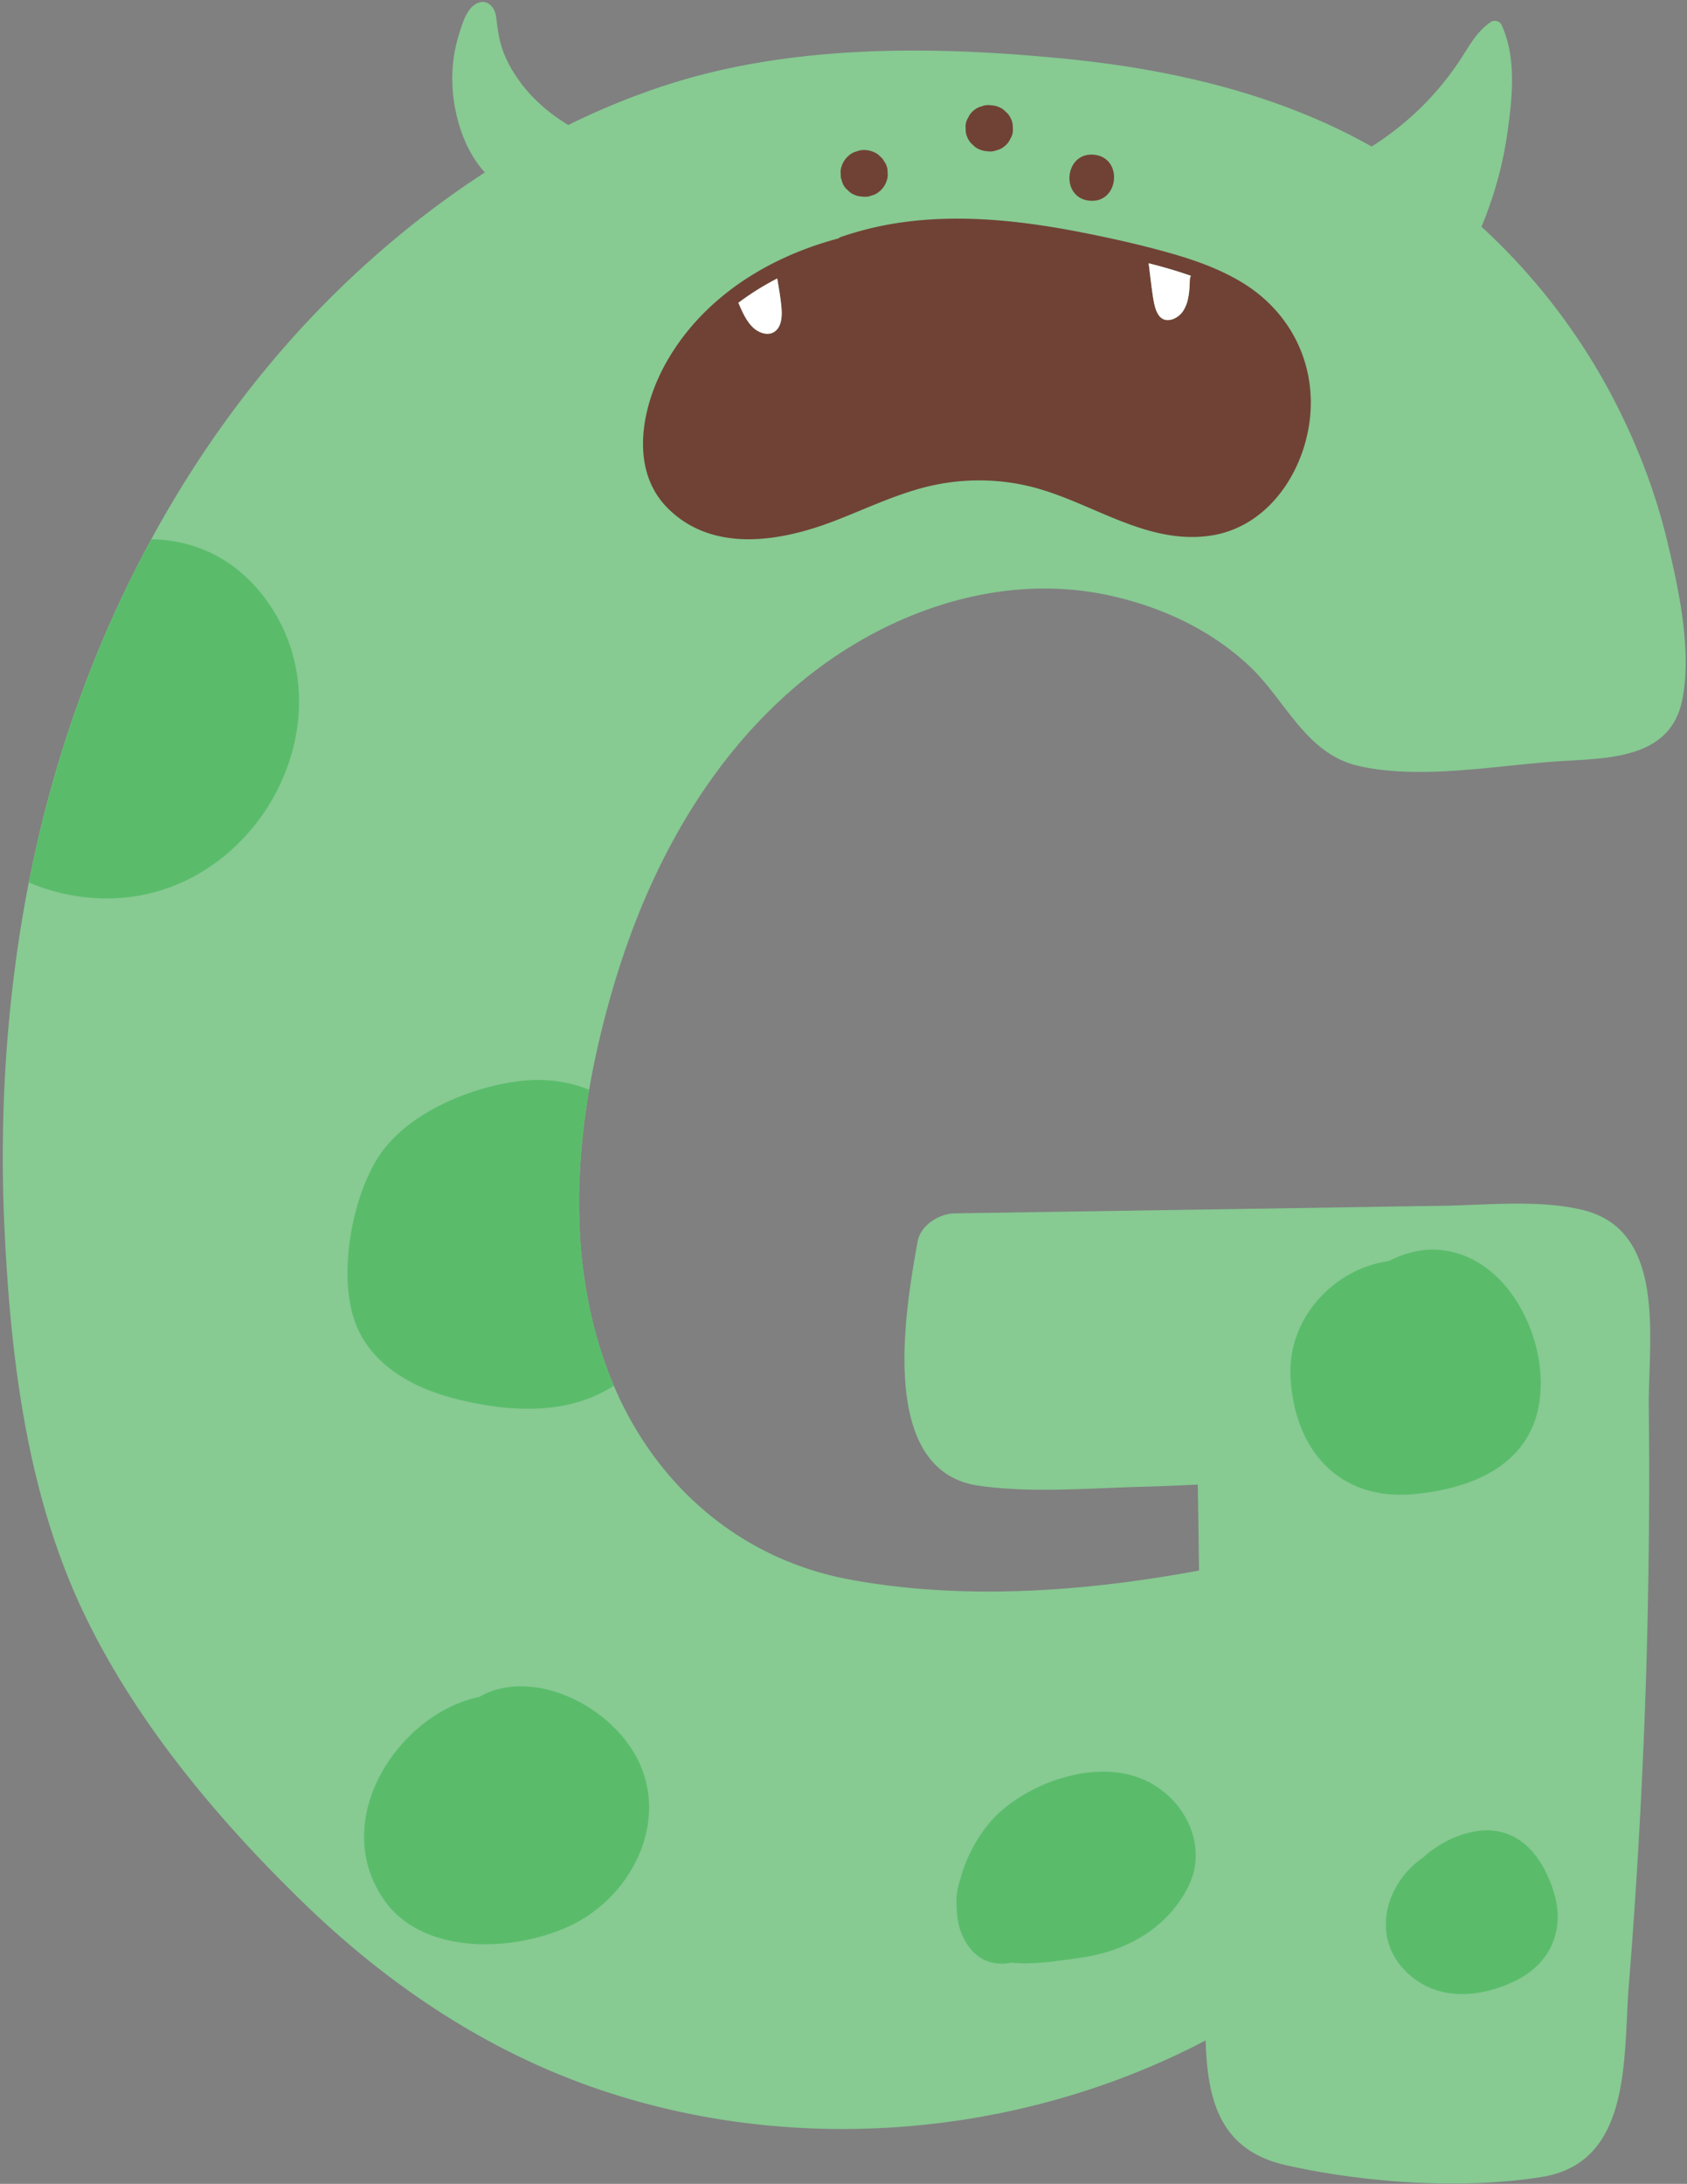
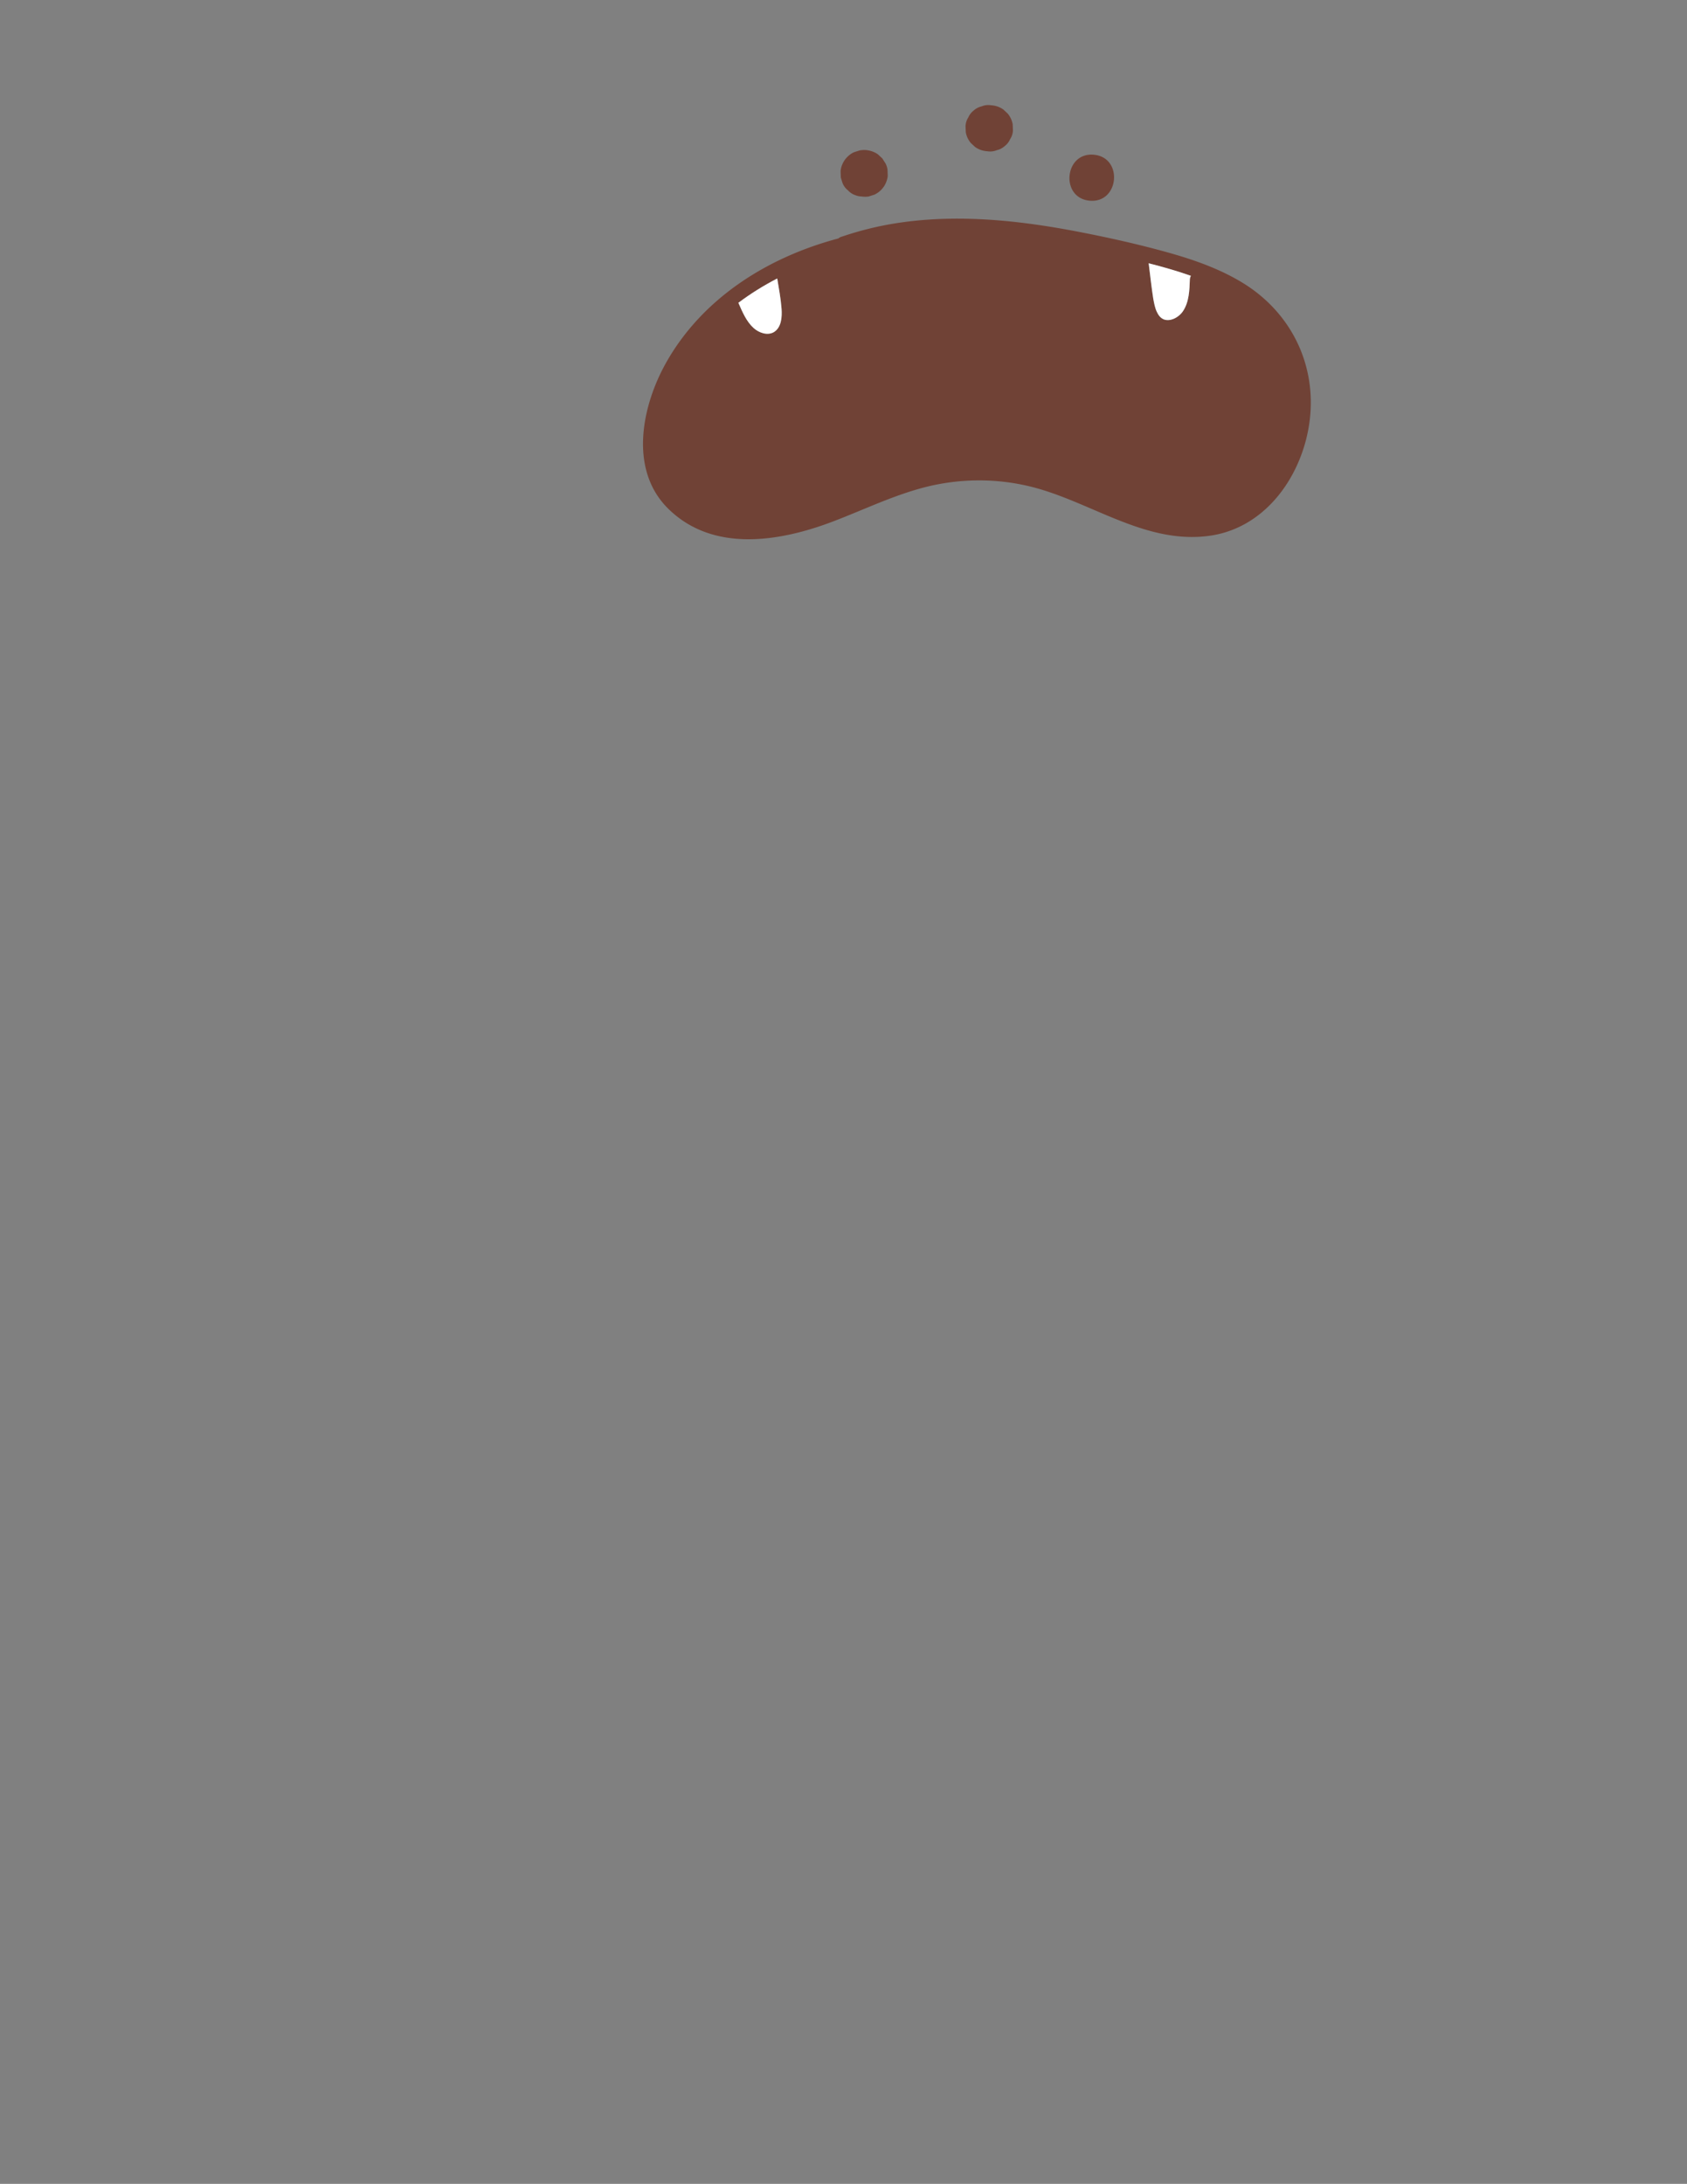
<svg xmlns="http://www.w3.org/2000/svg" width="598" height="774" viewBox="0 0 598 774">
  <rect x="0" y="0" width="598" height="774" fill="#808080" stroke="none" />
  <g fill="none" fill-rule="nonzero">
-     <path fill="#87CA92" d="M596.4 247.69c-4.2 22.03-27.56 20.94-45.36 22.22-21.65 1.58-48.01 6.43-69.36 1.58-19.08-4.33-25.98-23.64-39.29-35.88-13.79-12.76-31.35-20.77-49.62-24.67-39.12-8.37-79.93 6.41-109.89 31.65-32.14 27.1-52.7 65.02-64.75 104.82-3.82 12.6-7.03 25.63-9.3 38.85-5.67 33.21-5.32 67.56 6.49 99.21.71 1.91 1.47 3.79 2.26 5.64 15.18 35.69 45.04 61.59 83.75 68.73 39.97 7.39 83.23 4.33 123.69-3.22-.14-10.14-.27-20.31-.44-30.45-6.68.33-13.39.6-20.09.79-18.7.49-38.93 2.26-57.47-.38-35.99-5.07-26.23-61.78-21.76-86.53 1.09-5.86 7.61-9.92 13.17-10.01 39.61-.6 79.25-1.23 118.89-1.83 17.86-.27 35.71-.6 53.57-.85 16-.22 34.32-2.29 50.03 1.45 30.23 7.2 23.28 46.56 23.53 69.98.38 34.21-.03 68.43-1.2 102.64a2290.6 2290.6 0 0 1-5.89 102.45c-2.02 24.95 1.31 62.51-30.81 67.67-28.22 4.53-62.89 2.1-90.73-4.17-24.1-5.43-27.81-24.13-28.46-44.22-.98.52-1.96 1.06-2.97 1.55-65.81 33.48-145.8 39.45-215.54 14.61-38.25-13.66-71.81-36.4-100.9-64.56-31.05-30.04-61.04-65.89-79.31-105.31-19.08-41.19-24.78-87.7-26.99-132.66-2.04-41.44.6-83.26 8.56-124.04.9-4.53 1.85-9.02 2.86-13.5 8.51-37.51 22.08-74.18 40.57-108.15 20.47-37.68 47-71.97 79.28-100.35 12.21-10.77 25.25-20.75 38.96-29.63-5.34-5.81-8.59-13.58-10.25-21.21-1.99-9.11-1.75-18.78 1.06-27.7 1.12-3.52 2.64-9.16 6.27-10.96 3.68-1.85 6.49 1.25 6.9 4.69.55 4.28 1.01 8.29 2.54 12.35 1.47 3.93 3.63 7.61 6.11 10.96 4.53 6.11 10.44 11.12 16.93 15.05 13.09-6.43 26.66-11.86 40.68-15.98 43.1-12.62 91.08-11.89 135.41-7.5 37.7 3.71 75.54 12.43 108.69 31.11 7.14-4.53 13.74-9.87 19.63-16 4.39-4.61 8.37-9.57 11.86-14.89 3.19-4.88 5.83-9.95 10.8-13.28 1.12-.76 3.11-.3 3.71.98 5.48 11.67 3.84 26.31 2.07 38.66-1.64 11.37-4.74 22.41-9.13 32.96 19 17.45 34.95 38.22 46.81 61.07 8.29 15.95 14.86 32.93 19.03 50.41 4.09 16.95 8.72 38.48 5.4 55.85Z" />
    <g fill="#5ABC6B">
-       <path d="M73.4 307.86c-19.77 12.87-43.1 13.36-63.17 4.91.9-4.53 1.85-9.02 2.86-13.5 8.51-37.51 22.08-74.18 40.57-108.15 15.05.25 29.58 6.57 40.35 21.02 23.25 31.22 10.74 75.3-20.61 95.72ZM217.59 491.12c-16.33 10.63-36.94 9.32-55.1 4.91-16.33-3.95-32.61-12.81-37.46-30.04-4.61-16.25-.16-40.81 8.56-55.1 9.71-15.92 32.25-25.35 50.03-27.67 8.94-1.17 17.56-.14 25.22 3.05-5.67 33.21-5.32 67.56 6.49 99.21.7 1.9 1.47 3.78 2.26 5.64ZM169.82 601.43c-7.3 1.55-14.53 5.11-21.03 10.54-17.8 14.89-26.92 40.45-12.88 61.07 13.65 20.05 45.67 18.81 65.5 9.82 24.07-10.92 37.96-41.17 21.55-64.39-11.97-16.95-36.72-26.59-53.14-17.04ZM406.5 631.23c-16.31-7.9-38.93-.65-51.92 10.87-6.1 5.41-11.68 14.43-14.15 23.81-1.1 3.23-1.6 6.61-1.31 10.13.08 5.15 1.39 10.06 4.49 14.16 3.94 5.22 9.77 6.53 14.93 5.39 7.83.87 16.65-.66 23.93-1.64 16.01-2.14 30.77-9.93 38.55-24.9 7.48-14.4-.68-31.11-14.52-37.82ZM550.86 670.87c-3.55-11.77-11.37-22.86-25.08-22.13-7.08.38-15.42 4.1-21.39 9.66-13.39 9.1-19.35 29.22-4.29 41.93 10.64 8.97 25.11 7.5 36.96 1.76 12.36-6 17.83-17.87 13.8-31.22ZM501.12 529.55c24.38-2.26 45.69-13.07 45.03-40.53-.5-20.83-14.9-45.86-38.19-46.14-5.13-.06-10.56 1.45-15.75 4.08-19.33 2.68-35.69 20.16-34.77 40.7 1.15 25.82 16.92 44.38 43.68 41.89Z" />
-     </g>
+       </g>
    <g fill="#704236">
      <path d="M313.93 58c-.17-.33.15.23-.57-.9-.18-.3-.37-.6-.56-.89v-.01c-.03-.04-1.5-1.4-1.54-1.44-.01 0-.01-.01-.02-.02-.57-.44-1.24-.76-1.91-1.02-.71-.27-1.48-.44-2.24-.52-.76-.08-1.54-.02-2.3.1-.01 0-.02 0-.03.01-.11.02-1.94.61-2.04.65-.65.27-1.26.69-1.8 1.14-.54.45-1.04.98-1.45 1.56-.79 1.1-1.43 2.67-1.5 4.04v.02c0 .08.08 2.14.09 2.21v.01c.09.34.2.68.32 1.02-.16-.49.19.73.33 1.04.42 1 1.05 1.82 1.89 2.48.72.79 1.6 1.36 2.64 1.71.7.29 1.41.41 2.13.44.85.12 1.7.15 2.57 0 .67-.21 1.35-.43 2.02-.64 1.29-.61 2.35-1.5 3.19-2.65.8-1.05 1.46-2.77 1.53-4.09 0-.09-.08-2.13-.09-2.21-.11-.71-.34-1.42-.66-2.04ZM357.21 40.26c-.51-.48-1.02-.95-1.53-1.43a8.173 8.173 0 0 0-4.01-1.49l-.51-.05a6.11 6.11 0 0 0-3.2.41c-1.04.24-1.97.72-2.78 1.44-.86.66-1.5 1.49-1.93 2.47-.6.92-.93 1.95-.99 3.07l.09 2.19c.26 1.42.85 2.68 1.76 3.79.51.48 1.02.95 1.53 1.43 1.2.85 2.54 1.35 4.01 1.49l.51.05c1.12.15 2.18.01 3.2-.41 1.04-.23 1.97-.72 2.78-1.44.86-.66 1.5-1.49 1.93-2.47.6-.92.93-1.95.99-3.07l-.09-2.19a8.12 8.12 0 0 0-1.76-3.79ZM387.75 54.84c-10.48-.97-12 15.32-1.5 16.29 10.48.97 12-15.32 1.5-16.29Z" />
    </g>
    <path fill="#704236" d="M440.91 100.5c-8.15-5.07-17.39-8.34-26.61-10.93-10.47-2.94-21.16-5.32-31.84-7.39-22.27-4.31-45.31-6.65-67.77-2.56-5.64 1.04-11.18 2.51-16.6 4.36-.35.11-.63.3-.87.52-24.89 6.6-47.71 20.86-60.66 43.27-8.97 15.48-13.9 38.49.27 52.48 15.95 15.78 39.8 11.72 58.72 4.47 10.91-4.17 21.51-9.35 32.91-12.19 11.56-2.86 23.8-3.03 35.41-.41 21.89 4.88 41.49 21.02 64.91 17.77 20.26-2.84 33.18-21.84 35.5-41.08 2.34-19.68-6.63-37.86-23.37-48.31Zm-166.6 17.21c-2.21 1.31-5.23.3-7.17-1.45-2.62-2.37-4.01-5.78-5.4-8.94a96.78 96.78 0 0 1 13.77-8.62c.6 3.57 1.25 7.14 1.53 10.71.21 2.84-.01 6.66-2.73 8.3Zm147.46-18.73c-.14 3.79-.25 8.02-2.43 11.29-.76 1.17-2.02 2.21-3.44 2.78-1.06.44-2.32.55-3.33.16-1.2-.49-1.94-1.44-2.54-2.75-.6-1.23-.98-3.14-1.25-4.69-.6-3.84-1.09-8.26-1.61-12.46 4.74 1.23 9.46 2.54 14.07 4.14.3.08.57.19.87.3-.18.38-.31.76-.34 1.23Z" />
    <g fill="#FFF">
      <path d="M421.25 97.45c-4.61-1.61-9.32-2.92-14.07-4.14.52 4.2 1.01 8.61 1.61 12.46.27 1.55.65 3.46 1.25 4.69.6 1.31 1.34 2.26 2.54 2.75 1.01.38 2.26.27 3.33-.16 1.42-.57 2.67-1.61 3.44-2.78 2.18-3.27 2.29-7.5 2.43-11.29.03-.46.16-.85.35-1.23-.31-.11-.58-.22-.88-.3ZM275.51 98.7c-4.85 2.51-9.46 5.37-13.77 8.62 1.39 3.16 2.78 6.57 5.4 8.94 1.94 1.75 4.96 2.75 7.17 1.45 2.73-1.64 2.94-5.45 2.73-8.29-.28-3.57-.93-7.14-1.53-10.72Z" />
    </g>
  </g>
</svg>